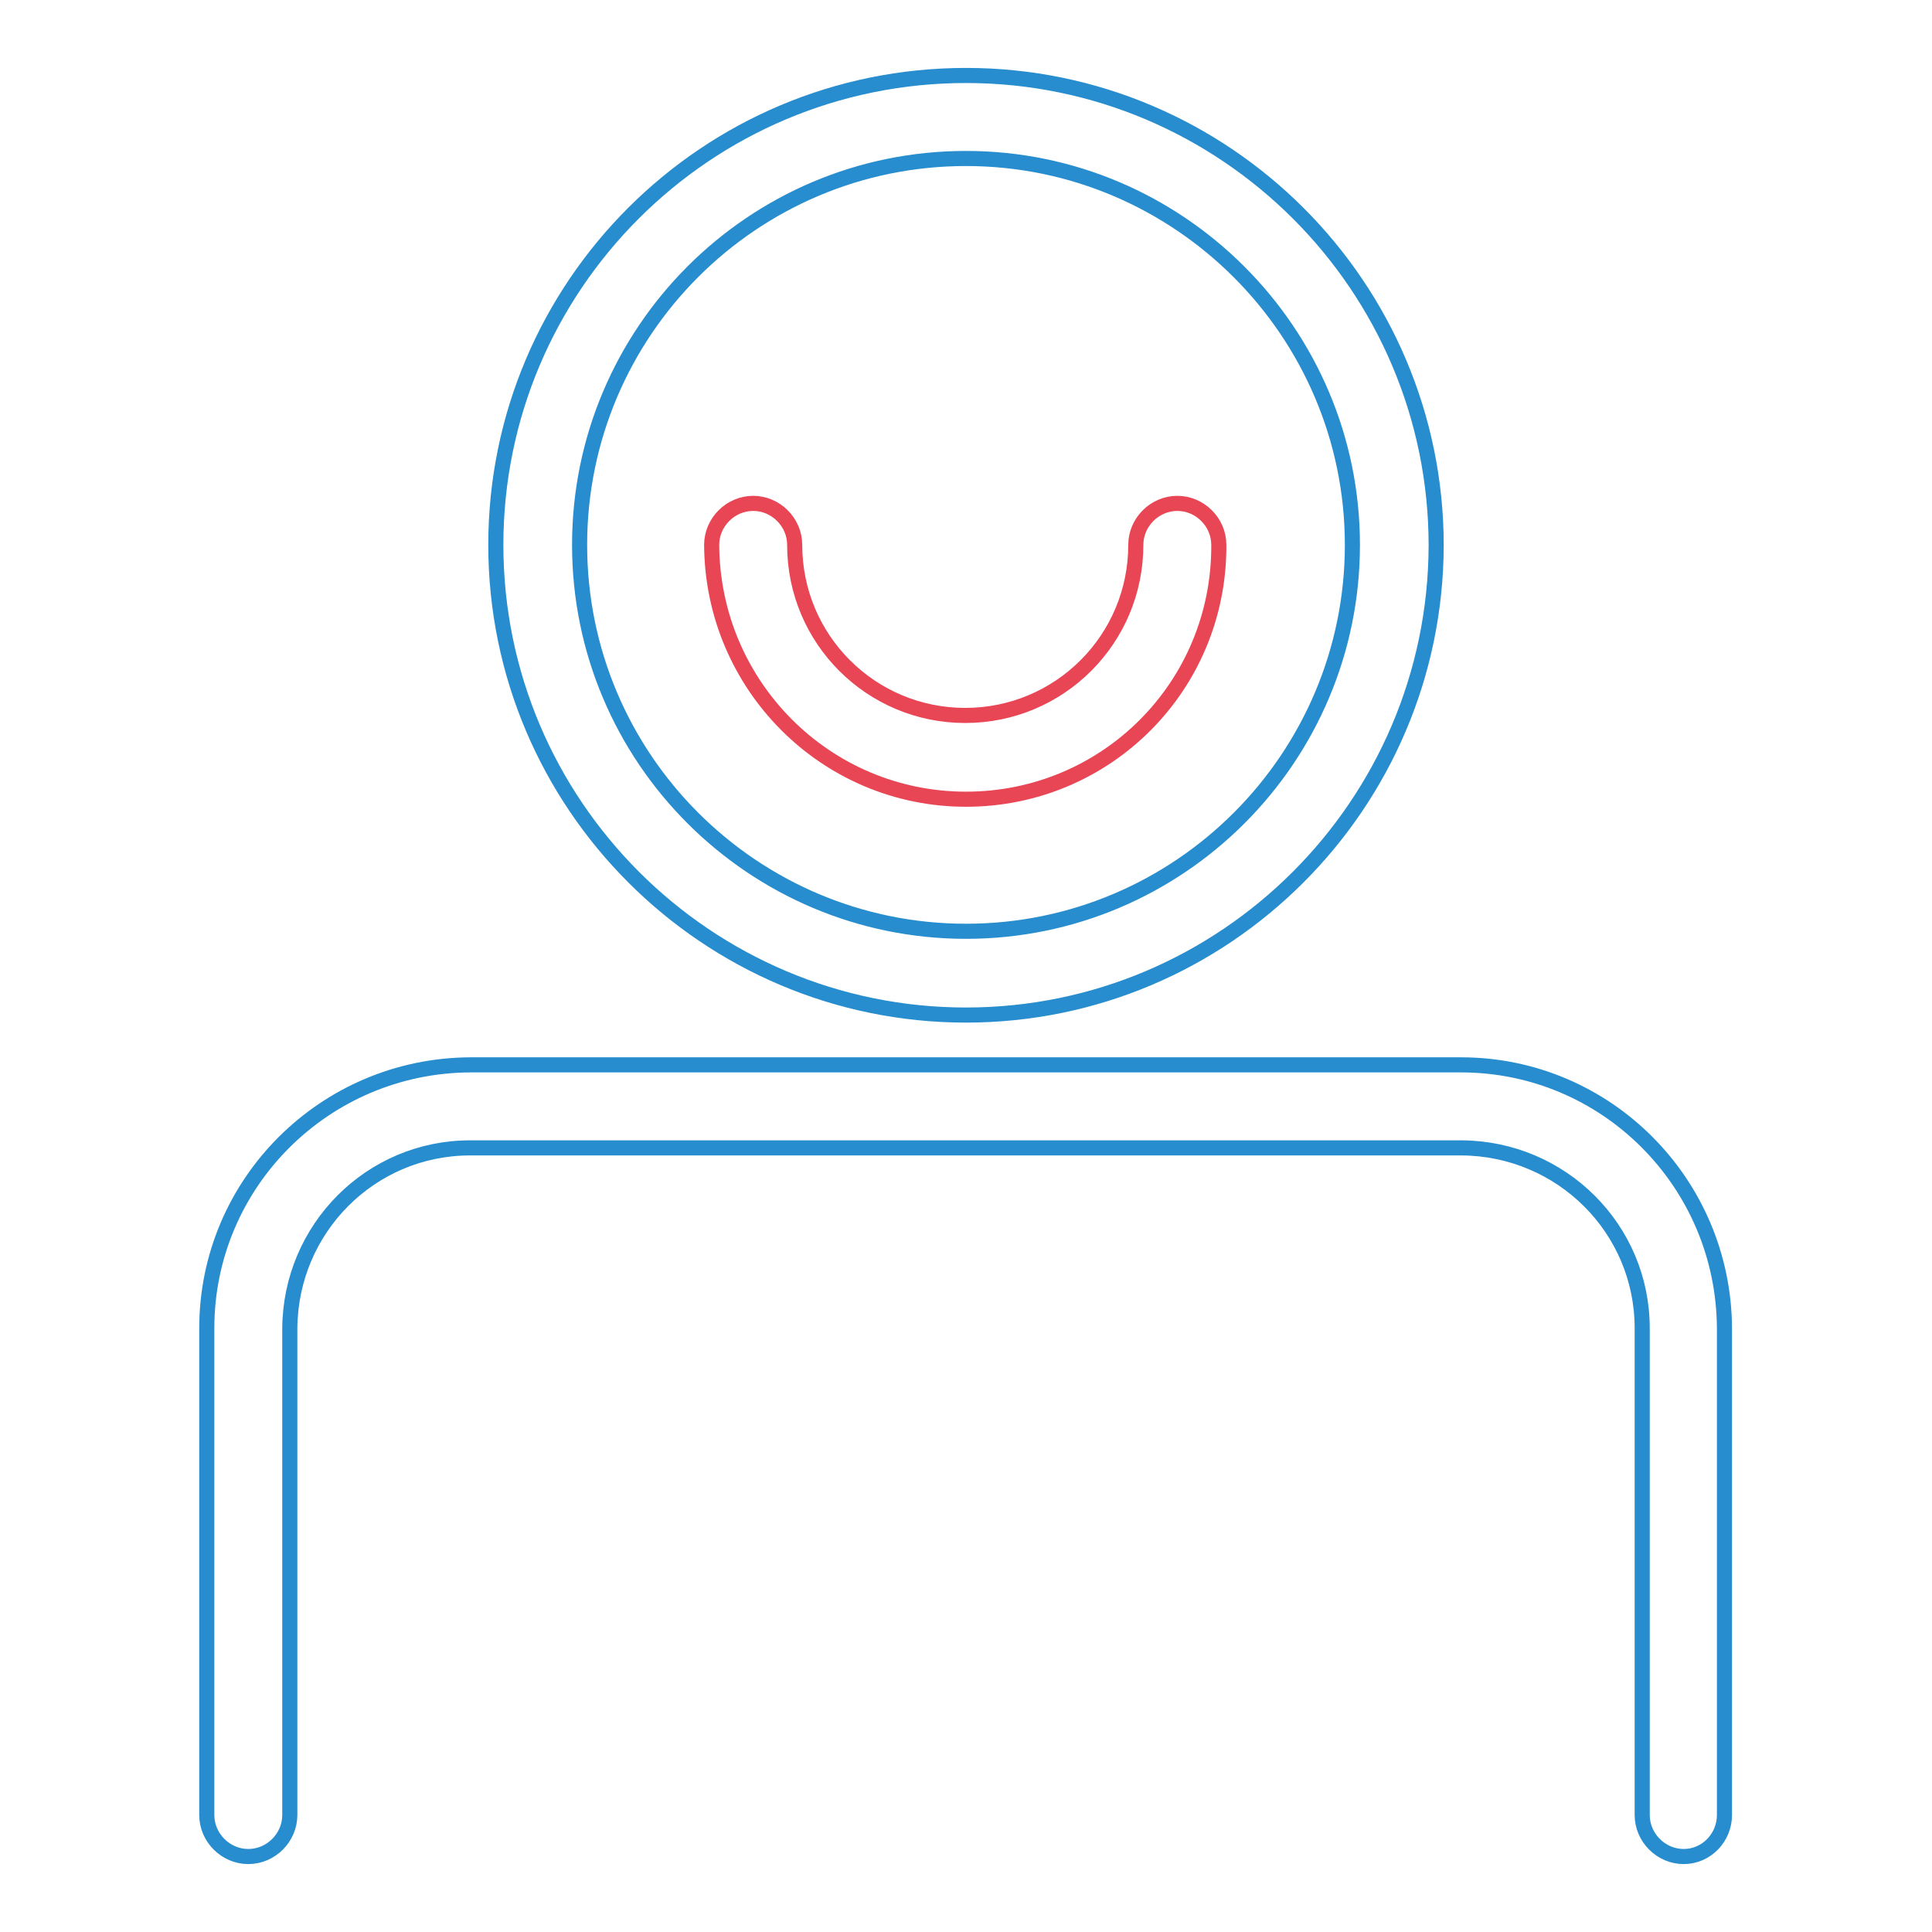
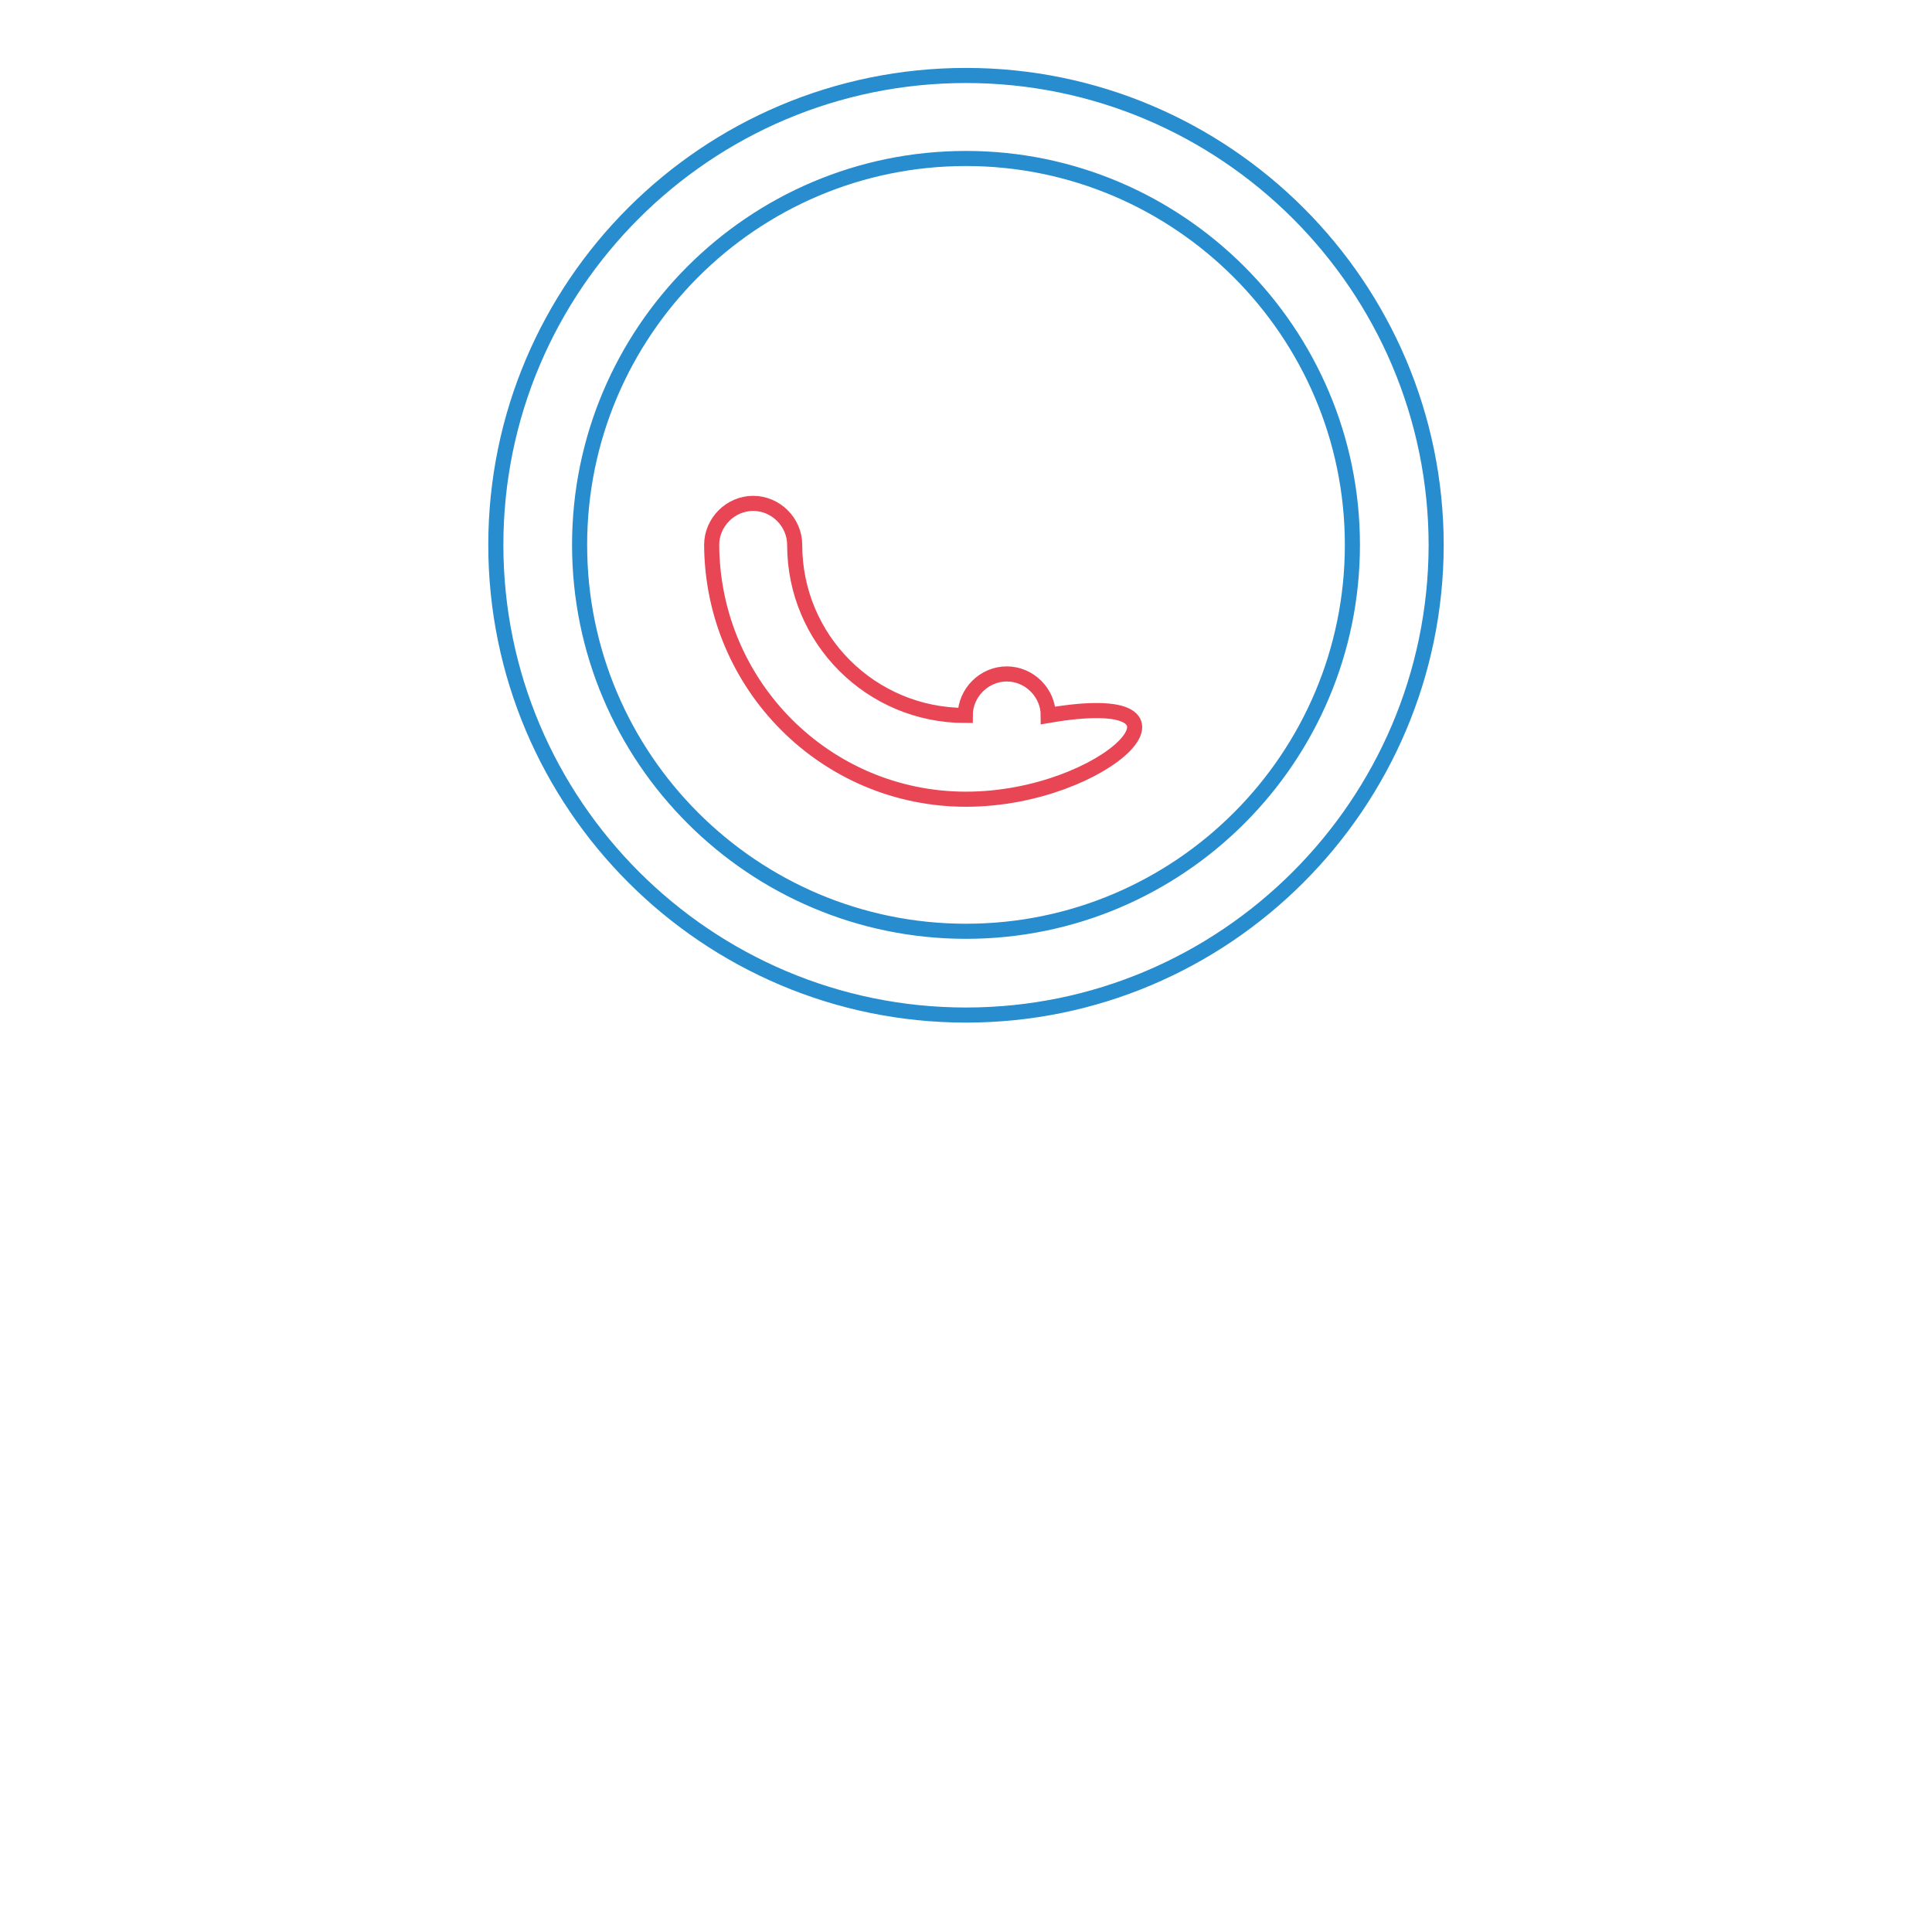
<svg xmlns="http://www.w3.org/2000/svg" version="1.1" x="0px" y="0px" viewBox="0 0 256 256" enable-background="new 0 0 256 256" xml:space="preserve">
  <g>
    <path stroke-width="2" fill-opacity="0" stroke="#278dce" d="M128,134.5c-34.3,0-62.3-27.9-62.3-62.3C65.7,37.9,93.6,10,128,10c34.3,0,62.3,27.9,62.3,62.3 C190.2,106.6,162.3,134.5,128,134.5z M128,21c-28.3,0-51.2,23-51.2,51.2c0,28.3,23,51.2,51.2,51.2c28.3,0,51.2-23,51.2-51.2 C179.2,44,156.2,21,128,21L128,21z" />
-     <path stroke-width="2" fill-opacity="0" stroke="#e84555" d="M128,105.9c-18.6,0-33.6-15.1-33.7-33.7c0-3,2.5-5.5,5.5-5.5c3,0,5.5,2.5,5.5,5.5 c0,12.5,10.1,22.6,22.6,22.6c12.5,0,22.6-10.1,22.6-22.6c0-3,2.5-5.5,5.5-5.5c3,0,5.5,2.5,5.5,5.5 C161.6,90.9,146.6,105.9,128,105.9z" />
-     <path stroke-width="2" fill-opacity="0" stroke="#278dce" d="M223.1,246c-3,0-5.5-2.5-5.5-5.5V176c0-13.2-10.7-23.8-23.9-23.9H62.3c-13.2,0-23.8,10.7-23.9,23.9v64.5 c0,3-2.5,5.5-5.5,5.5c-3,0-5.5-2.5-5.5-5.5V176c0-19.2,15.6-34.8,34.9-34.9h131.3c19.2,0,34.8,15.6,34.9,34.9v64.5 C228.5,243.5,226.1,246,223.1,246z" />
+     <path stroke-width="2" fill-opacity="0" stroke="#e84555" d="M128,105.9c-18.6,0-33.6-15.1-33.7-33.7c0-3,2.5-5.5,5.5-5.5c3,0,5.5,2.5,5.5,5.5 c0,12.5,10.1,22.6,22.6,22.6c0-3,2.5-5.5,5.5-5.5c3,0,5.5,2.5,5.5,5.5 C161.6,90.9,146.6,105.9,128,105.9z" />
  </g>
</svg>